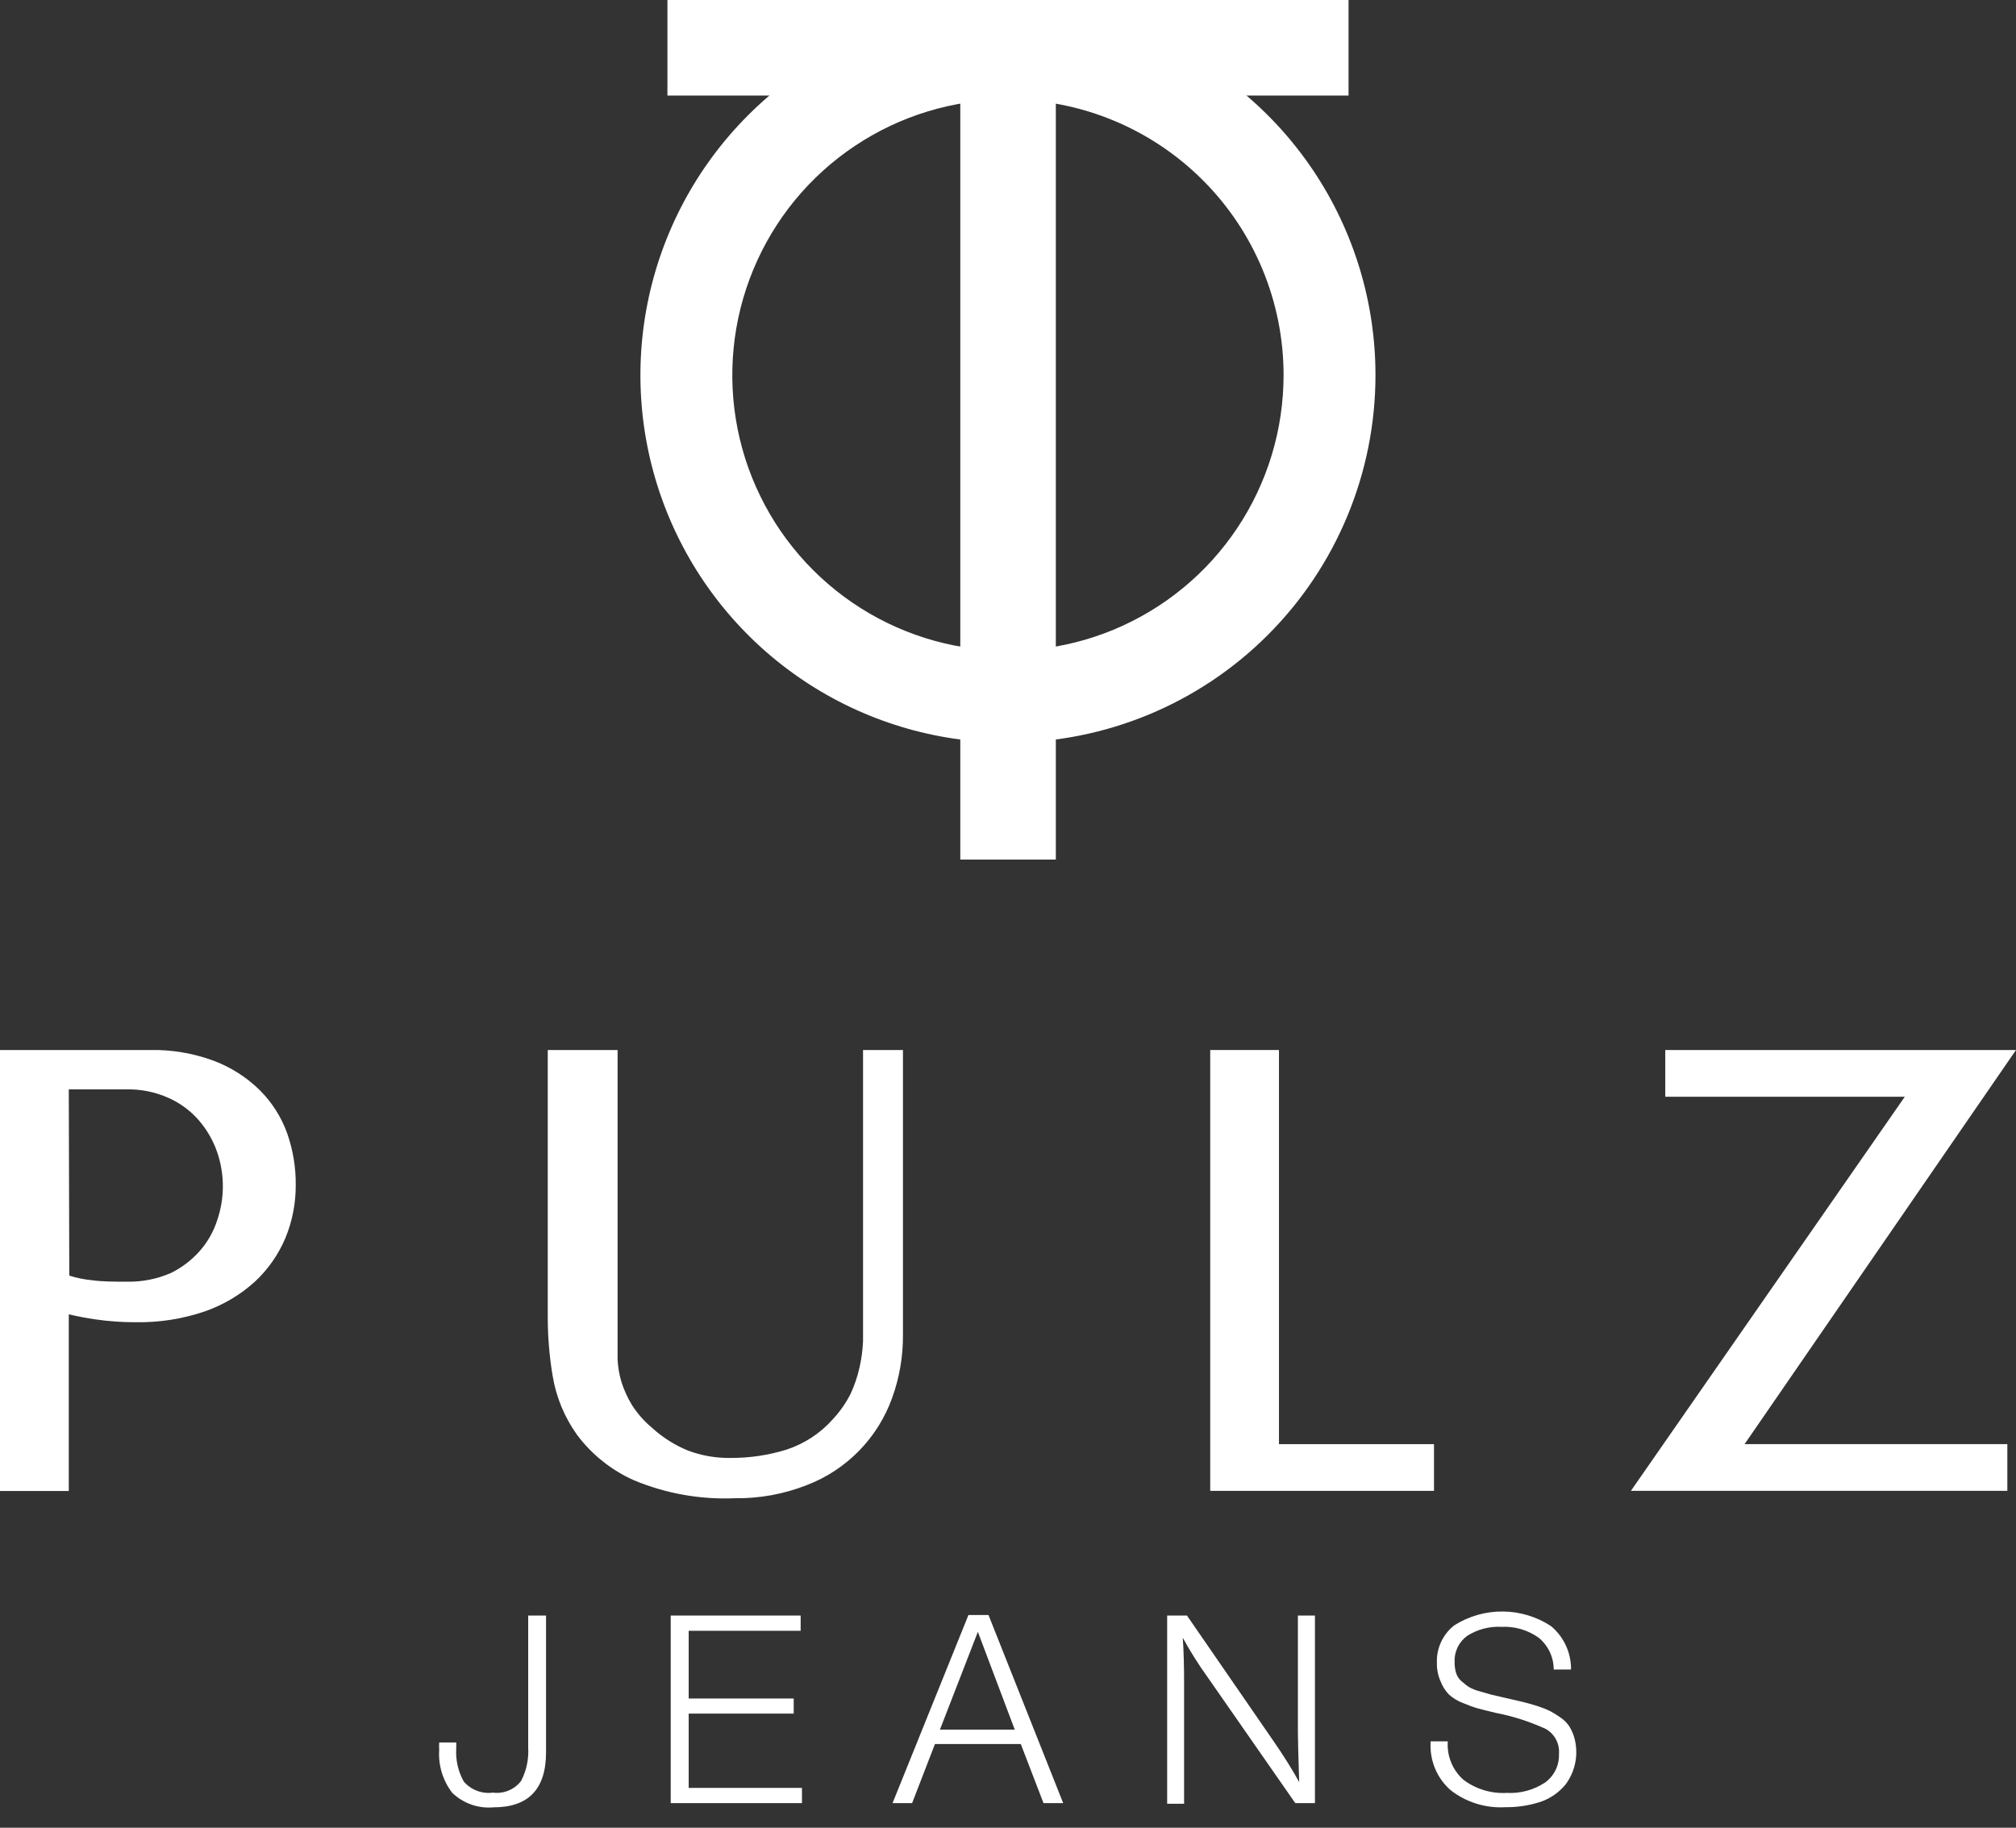
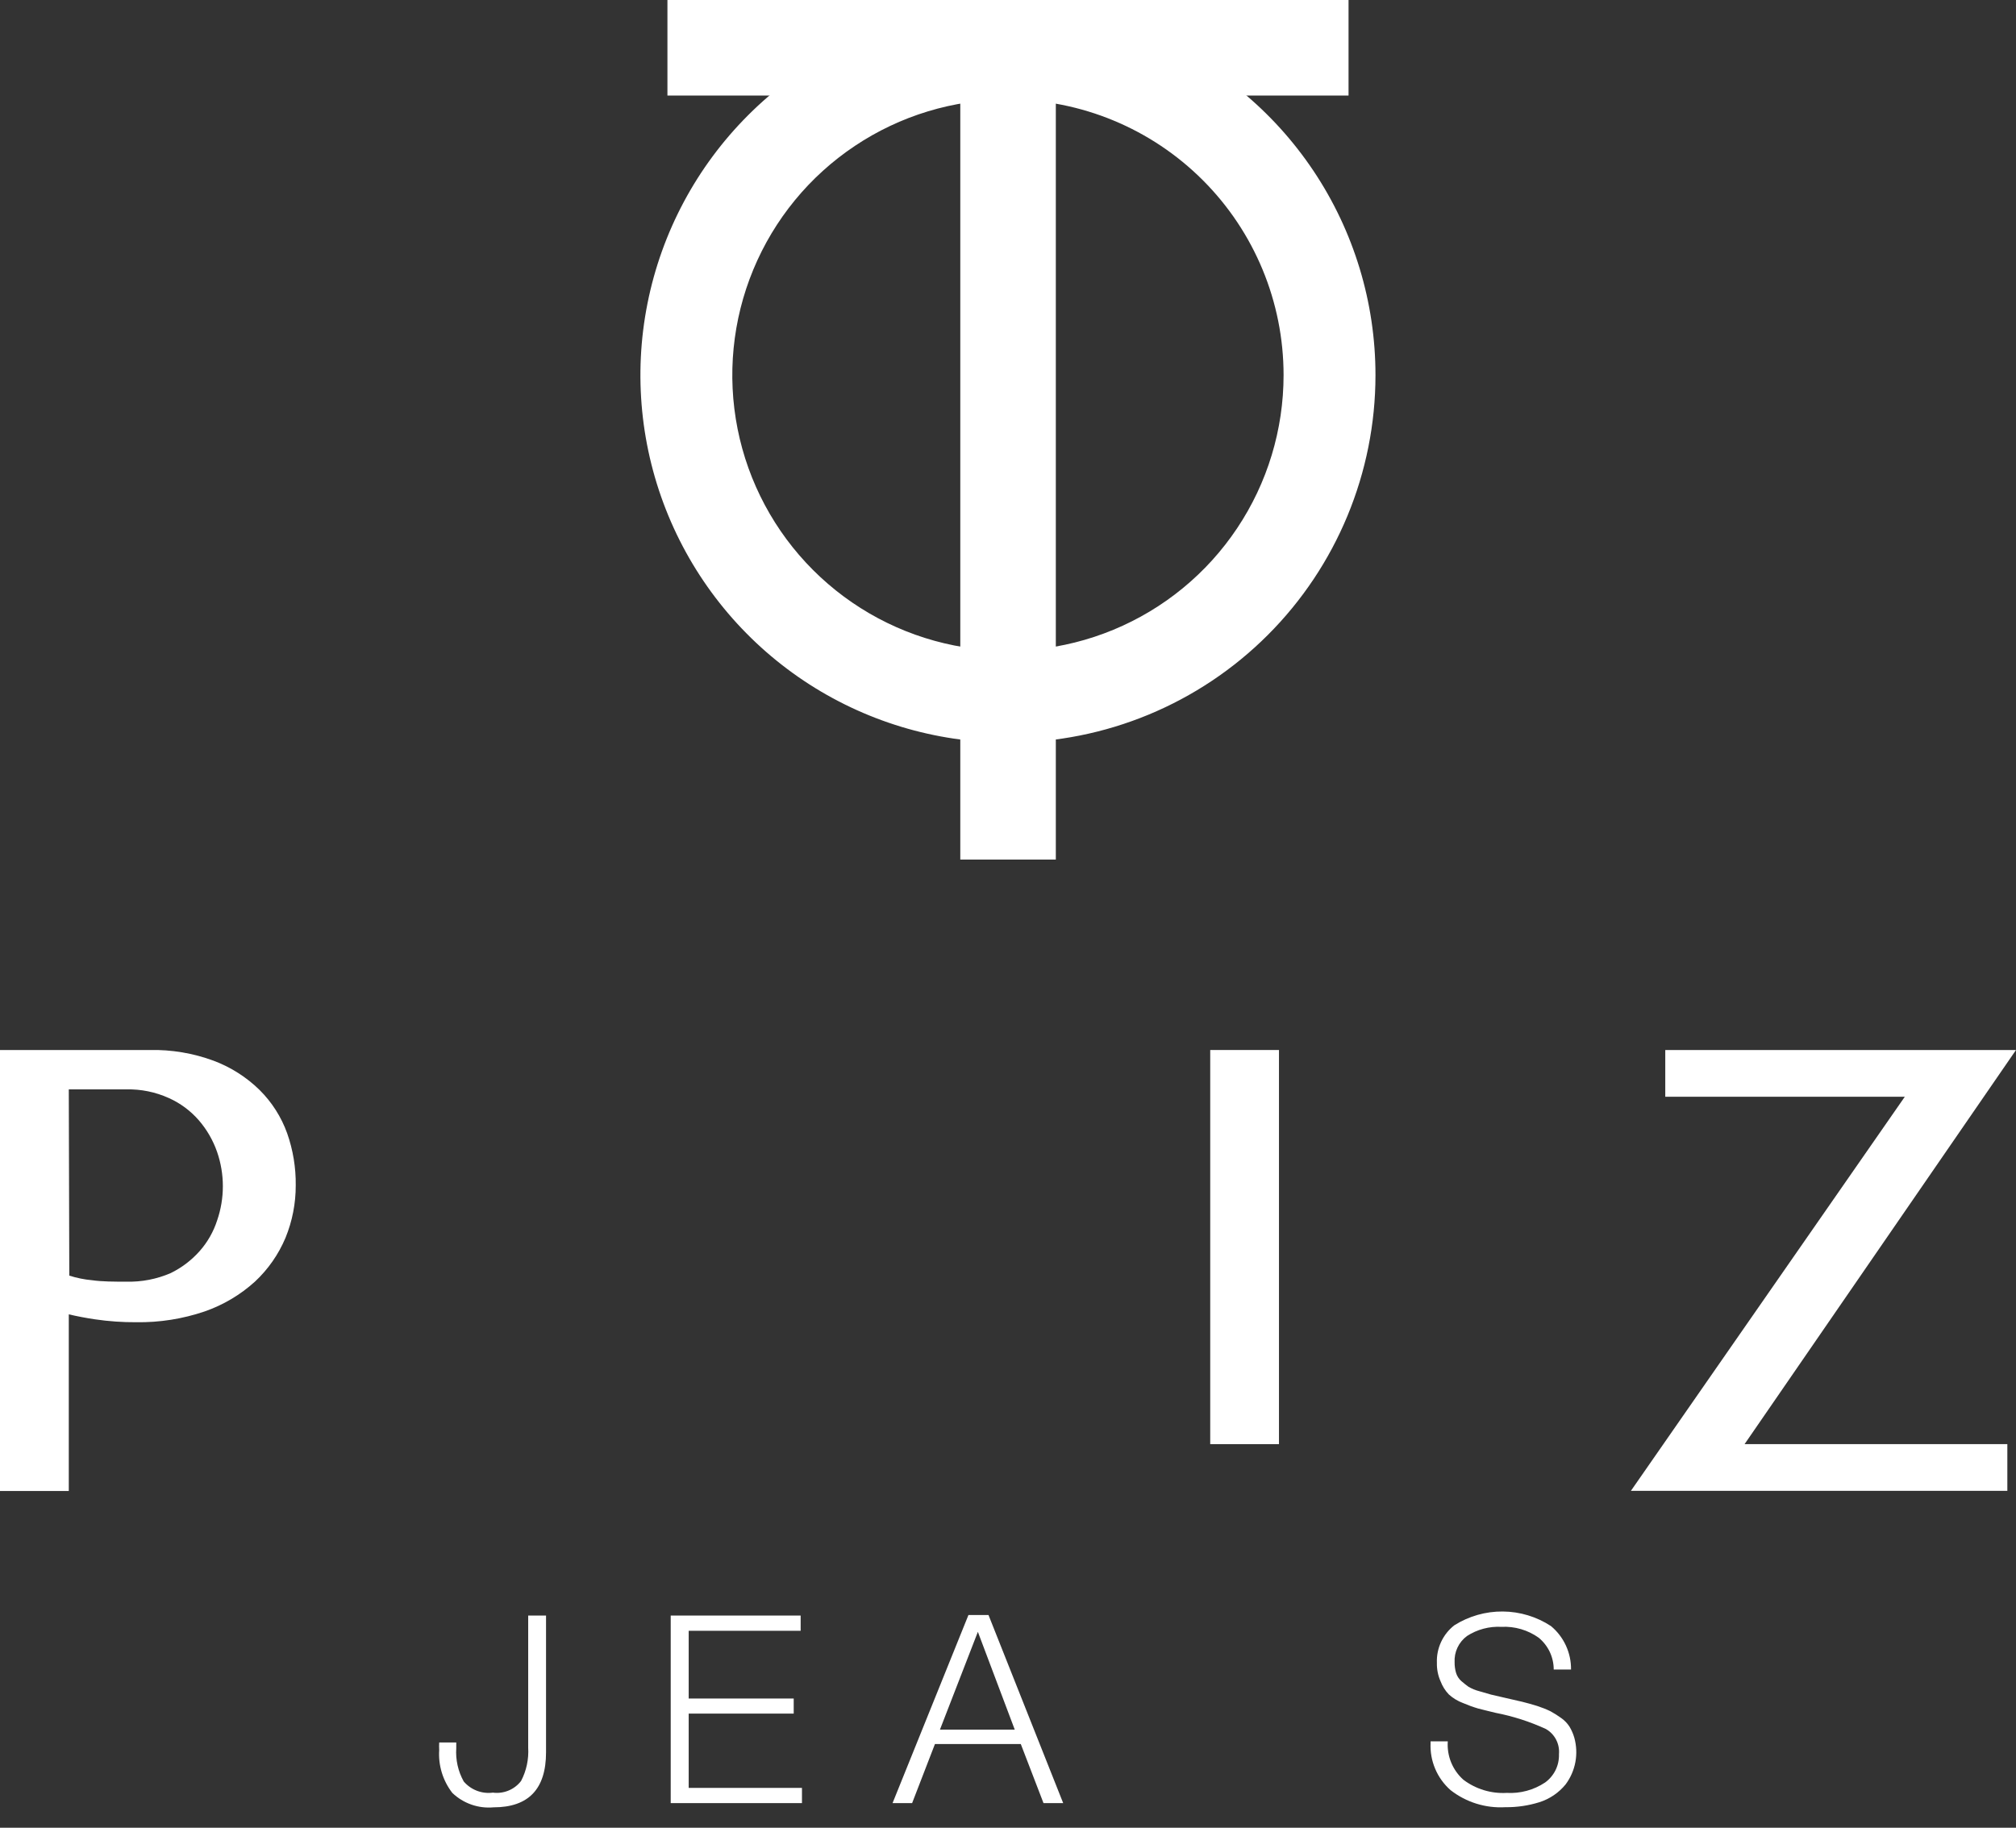
<svg xmlns="http://www.w3.org/2000/svg" width="75" height="68" viewBox="0 0 75 68" fill="none">
  <rect x="0" y="0" width="75" height="68" fill="#333333" stroke="none" />
  <path d="M10.684 42.166C10.467 41.559 10.116 41.008 9.659 40.554C9.172 40.076 8.589 39.705 7.95 39.465C7.188 39.183 6.379 39.047 5.567 39.065H0V55.472H2.559V48.9C2.871 48.973 3.203 49.036 3.535 49.085C4.045 49.16 4.559 49.196 5.074 49.193C5.937 49.205 6.796 49.07 7.613 48.792C8.304 48.552 8.94 48.175 9.483 47.684C9.973 47.227 10.361 46.671 10.621 46.053C10.875 45.433 11.004 44.769 11.002 44.099C11.01 43.441 10.902 42.787 10.684 42.166ZM2.559 40.53H4.702C5.246 40.518 5.785 40.628 6.28 40.852C6.711 41.044 7.094 41.33 7.403 41.687C7.699 42.032 7.928 42.429 8.077 42.859C8.362 43.685 8.362 44.582 8.077 45.408C7.942 45.826 7.722 46.212 7.432 46.541C7.128 46.885 6.76 47.165 6.348 47.366C5.827 47.591 5.264 47.699 4.698 47.684C4.234 47.684 3.804 47.684 3.423 47.63C3.136 47.604 2.853 47.547 2.578 47.459L2.559 40.53Z" fill="white" />
-   <path d="M32.107 39.065V48.929C32.107 49.261 32.107 49.593 32.107 49.906C32.092 50.234 32.048 50.561 31.975 50.882C31.899 51.218 31.788 51.546 31.643 51.859C31.47 52.2 31.249 52.516 30.989 52.796C30.523 53.323 29.924 53.716 29.256 53.934C28.587 54.141 27.89 54.244 27.19 54.242C26.642 54.252 26.096 54.158 25.583 53.963C25.095 53.762 24.645 53.476 24.255 53.119C23.963 52.876 23.711 52.589 23.508 52.269C23.346 52.004 23.217 51.72 23.122 51.424C23.04 51.151 22.99 50.869 22.976 50.584C22.976 50.286 22.976 49.989 22.976 49.691V39.065H20.378V49.09C20.383 49.792 20.443 50.492 20.559 51.185C20.689 51.977 21 52.729 21.467 53.382C22.016 54.117 22.744 54.698 23.581 55.072C24.772 55.568 26.057 55.797 27.346 55.741C28.26 55.753 29.167 55.587 30.017 55.252C30.749 54.972 31.411 54.536 31.959 53.976C32.507 53.415 32.927 52.743 33.191 52.005C33.463 51.254 33.598 50.46 33.592 49.661V39.065H32.107Z" fill="white" />
-   <path d="M47.581 53.729V39.065H45.023V55.467H53.348V53.729H47.581Z" fill="white" />
+   <path d="M47.581 53.729V39.065H45.023V55.467V53.729H47.581Z" fill="white" />
  <path d="M75 39.065H61.952V40.803H70.864L60.673 55.467H74.678V53.729H64.902L75 39.065Z" fill="white" />
  <path d="M20.314 60.106V65.195C20.314 66.559 19.663 67.241 18.361 67.241C18.081 67.266 17.8 67.232 17.536 67.139C17.271 67.046 17.029 66.898 16.827 66.704C16.475 66.249 16.301 65.681 16.339 65.107C16.334 65.014 16.334 64.921 16.339 64.828H16.974V65.038C16.945 65.47 17.041 65.901 17.252 66.279C17.384 66.433 17.552 66.552 17.741 66.624C17.931 66.697 18.135 66.721 18.336 66.694C18.534 66.72 18.735 66.693 18.919 66.617C19.104 66.541 19.265 66.417 19.386 66.259C19.585 65.877 19.676 65.449 19.65 65.019V60.106H20.314Z" fill="white" />
  <path d="M29.786 60.106V60.673H25.621V63.193H29.528V63.754H25.621V66.518H29.835V67.084H24.952V60.106H29.786Z" fill="white" />
  <path d="M36.775 60.087L39.553 67.084H38.821L37.976 64.887H34.782L33.933 67.084H33.205L36.028 60.087H36.775ZM37.751 64.35L36.379 60.712L34.968 64.35H37.751Z" fill="white" />
-   <path d="M48.919 60.106V67.084H48.187L44.925 62.397C44.587 61.928 44.279 61.438 44.002 60.932C44.036 61.42 44.051 61.952 44.051 62.602V67.109H43.421V60.106H44.158L47.42 64.838C47.786 65.371 48.089 65.859 48.333 66.303C48.299 65.273 48.285 64.662 48.285 64.457V60.106H48.919Z" fill="white" />
  <path d="M58.446 62.114H57.802C57.802 61.888 57.752 61.665 57.656 61.46C57.559 61.256 57.419 61.076 57.245 60.932C56.842 60.644 56.353 60.501 55.858 60.526C55.405 60.502 54.955 60.621 54.574 60.868C54.423 60.98 54.301 61.128 54.221 61.299C54.141 61.469 54.105 61.657 54.115 61.845C54.113 61.979 54.132 62.112 54.169 62.24C54.205 62.357 54.273 62.462 54.364 62.543C54.457 62.626 54.55 62.695 54.628 62.753C54.753 62.827 54.888 62.883 55.028 62.919L55.468 63.046L55.995 63.168L56.635 63.315C56.796 63.354 56.981 63.407 57.191 63.471C57.358 63.525 57.522 63.59 57.68 63.666C57.817 63.741 57.949 63.824 58.075 63.915C58.2 64.001 58.306 64.111 58.388 64.238C58.466 64.367 58.527 64.507 58.569 64.653C58.65 64.947 58.664 65.256 58.608 65.557C58.552 65.857 58.428 66.141 58.246 66.386C57.992 66.698 57.653 66.929 57.27 67.05C56.86 67.178 56.434 67.241 56.005 67.236C55.27 67.28 54.544 67.054 53.964 66.601C53.716 66.383 53.52 66.111 53.392 65.807C53.263 65.503 53.205 65.173 53.221 64.843V64.785H53.861C53.842 65.052 53.884 65.32 53.985 65.568C54.086 65.816 54.242 66.037 54.442 66.215C54.904 66.564 55.476 66.737 56.054 66.704C56.558 66.733 57.059 66.597 57.48 66.318C57.646 66.198 57.78 66.039 57.871 65.855C57.961 65.671 58.004 65.468 57.997 65.263C58.014 65.076 57.977 64.889 57.891 64.723C57.804 64.556 57.672 64.418 57.509 64.326C56.912 64.051 56.284 63.85 55.639 63.725C55.346 63.657 55.15 63.603 54.989 63.564C54.796 63.507 54.607 63.438 54.423 63.359C54.23 63.287 54.053 63.179 53.9 63.041C53.766 62.901 53.662 62.735 53.593 62.553C53.496 62.337 53.45 62.101 53.456 61.864C53.445 61.597 53.499 61.331 53.612 61.088C53.725 60.845 53.894 60.632 54.105 60.468C54.644 60.128 55.269 59.95 55.907 59.955C56.544 59.96 57.166 60.148 57.699 60.497C57.936 60.694 58.126 60.942 58.255 61.221C58.384 61.501 58.45 61.806 58.446 62.114Z" fill="white" />
  <path d="M39.279 0H35.725V31.98H39.279V0Z" fill="white" />
  <path d="M50.169 3.555V0L24.83 0V3.555L50.169 3.555Z" fill="white" />
  <path d="M37.498 27.629C34.794 27.629 32.15 26.827 29.902 25.325C27.653 23.822 25.901 21.687 24.866 19.188C23.831 16.69 23.56 13.941 24.088 11.289C24.616 8.636 25.918 6.2 27.83 4.288C29.742 2.376 32.178 1.073 34.831 0.546C37.483 0.018 40.232 0.289 42.73 1.324C45.229 2.359 47.364 4.111 48.867 6.36C50.369 8.608 51.171 11.252 51.171 13.956C51.171 17.582 49.73 21.06 47.166 23.624C44.602 26.188 41.124 27.629 37.498 27.629ZM37.498 3.701C35.47 3.701 33.487 4.303 31.801 5.43C30.114 6.556 28.8 8.158 28.024 10.032C27.248 11.905 27.045 13.967 27.44 15.957C27.836 17.946 28.813 19.773 30.247 21.207C31.681 22.641 33.508 23.618 35.497 24.014C37.487 24.409 39.548 24.206 41.422 23.43C43.296 22.654 44.898 21.34 46.024 19.653C47.151 17.967 47.752 15.984 47.752 13.956C47.752 11.236 46.672 8.628 44.749 6.705C42.826 4.782 40.218 3.701 37.498 3.701Z" fill="white" />
</svg>